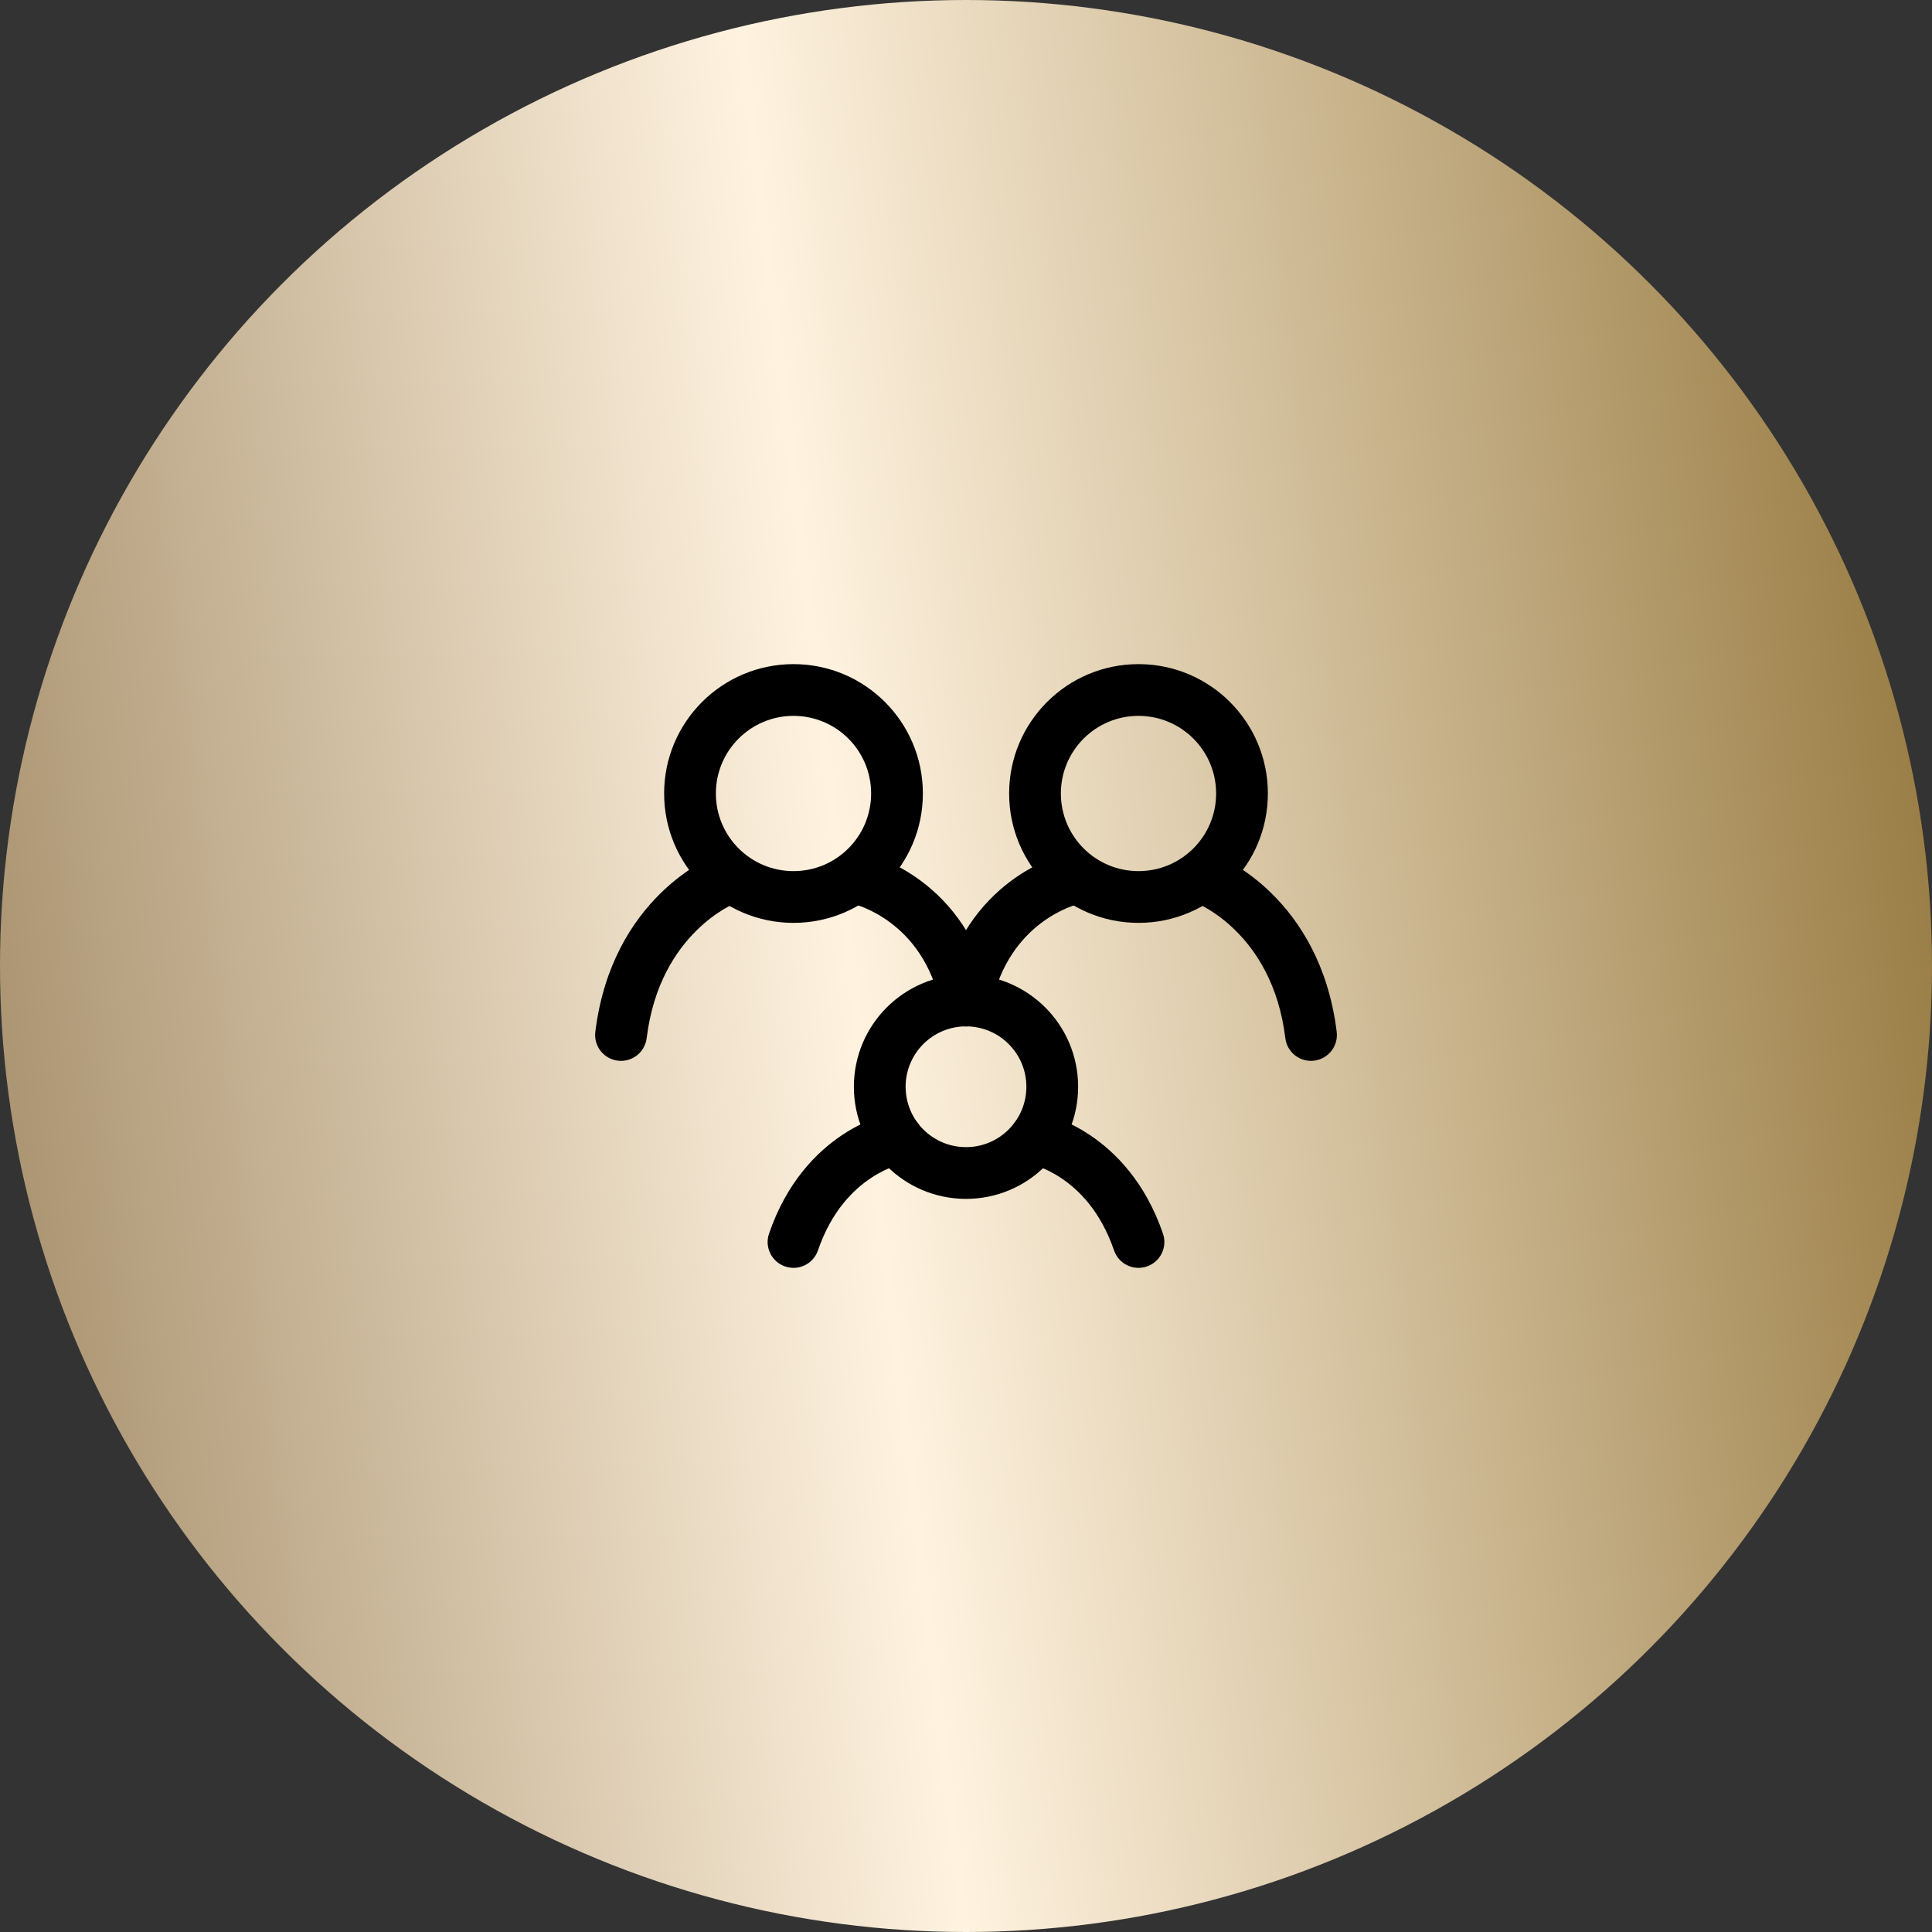
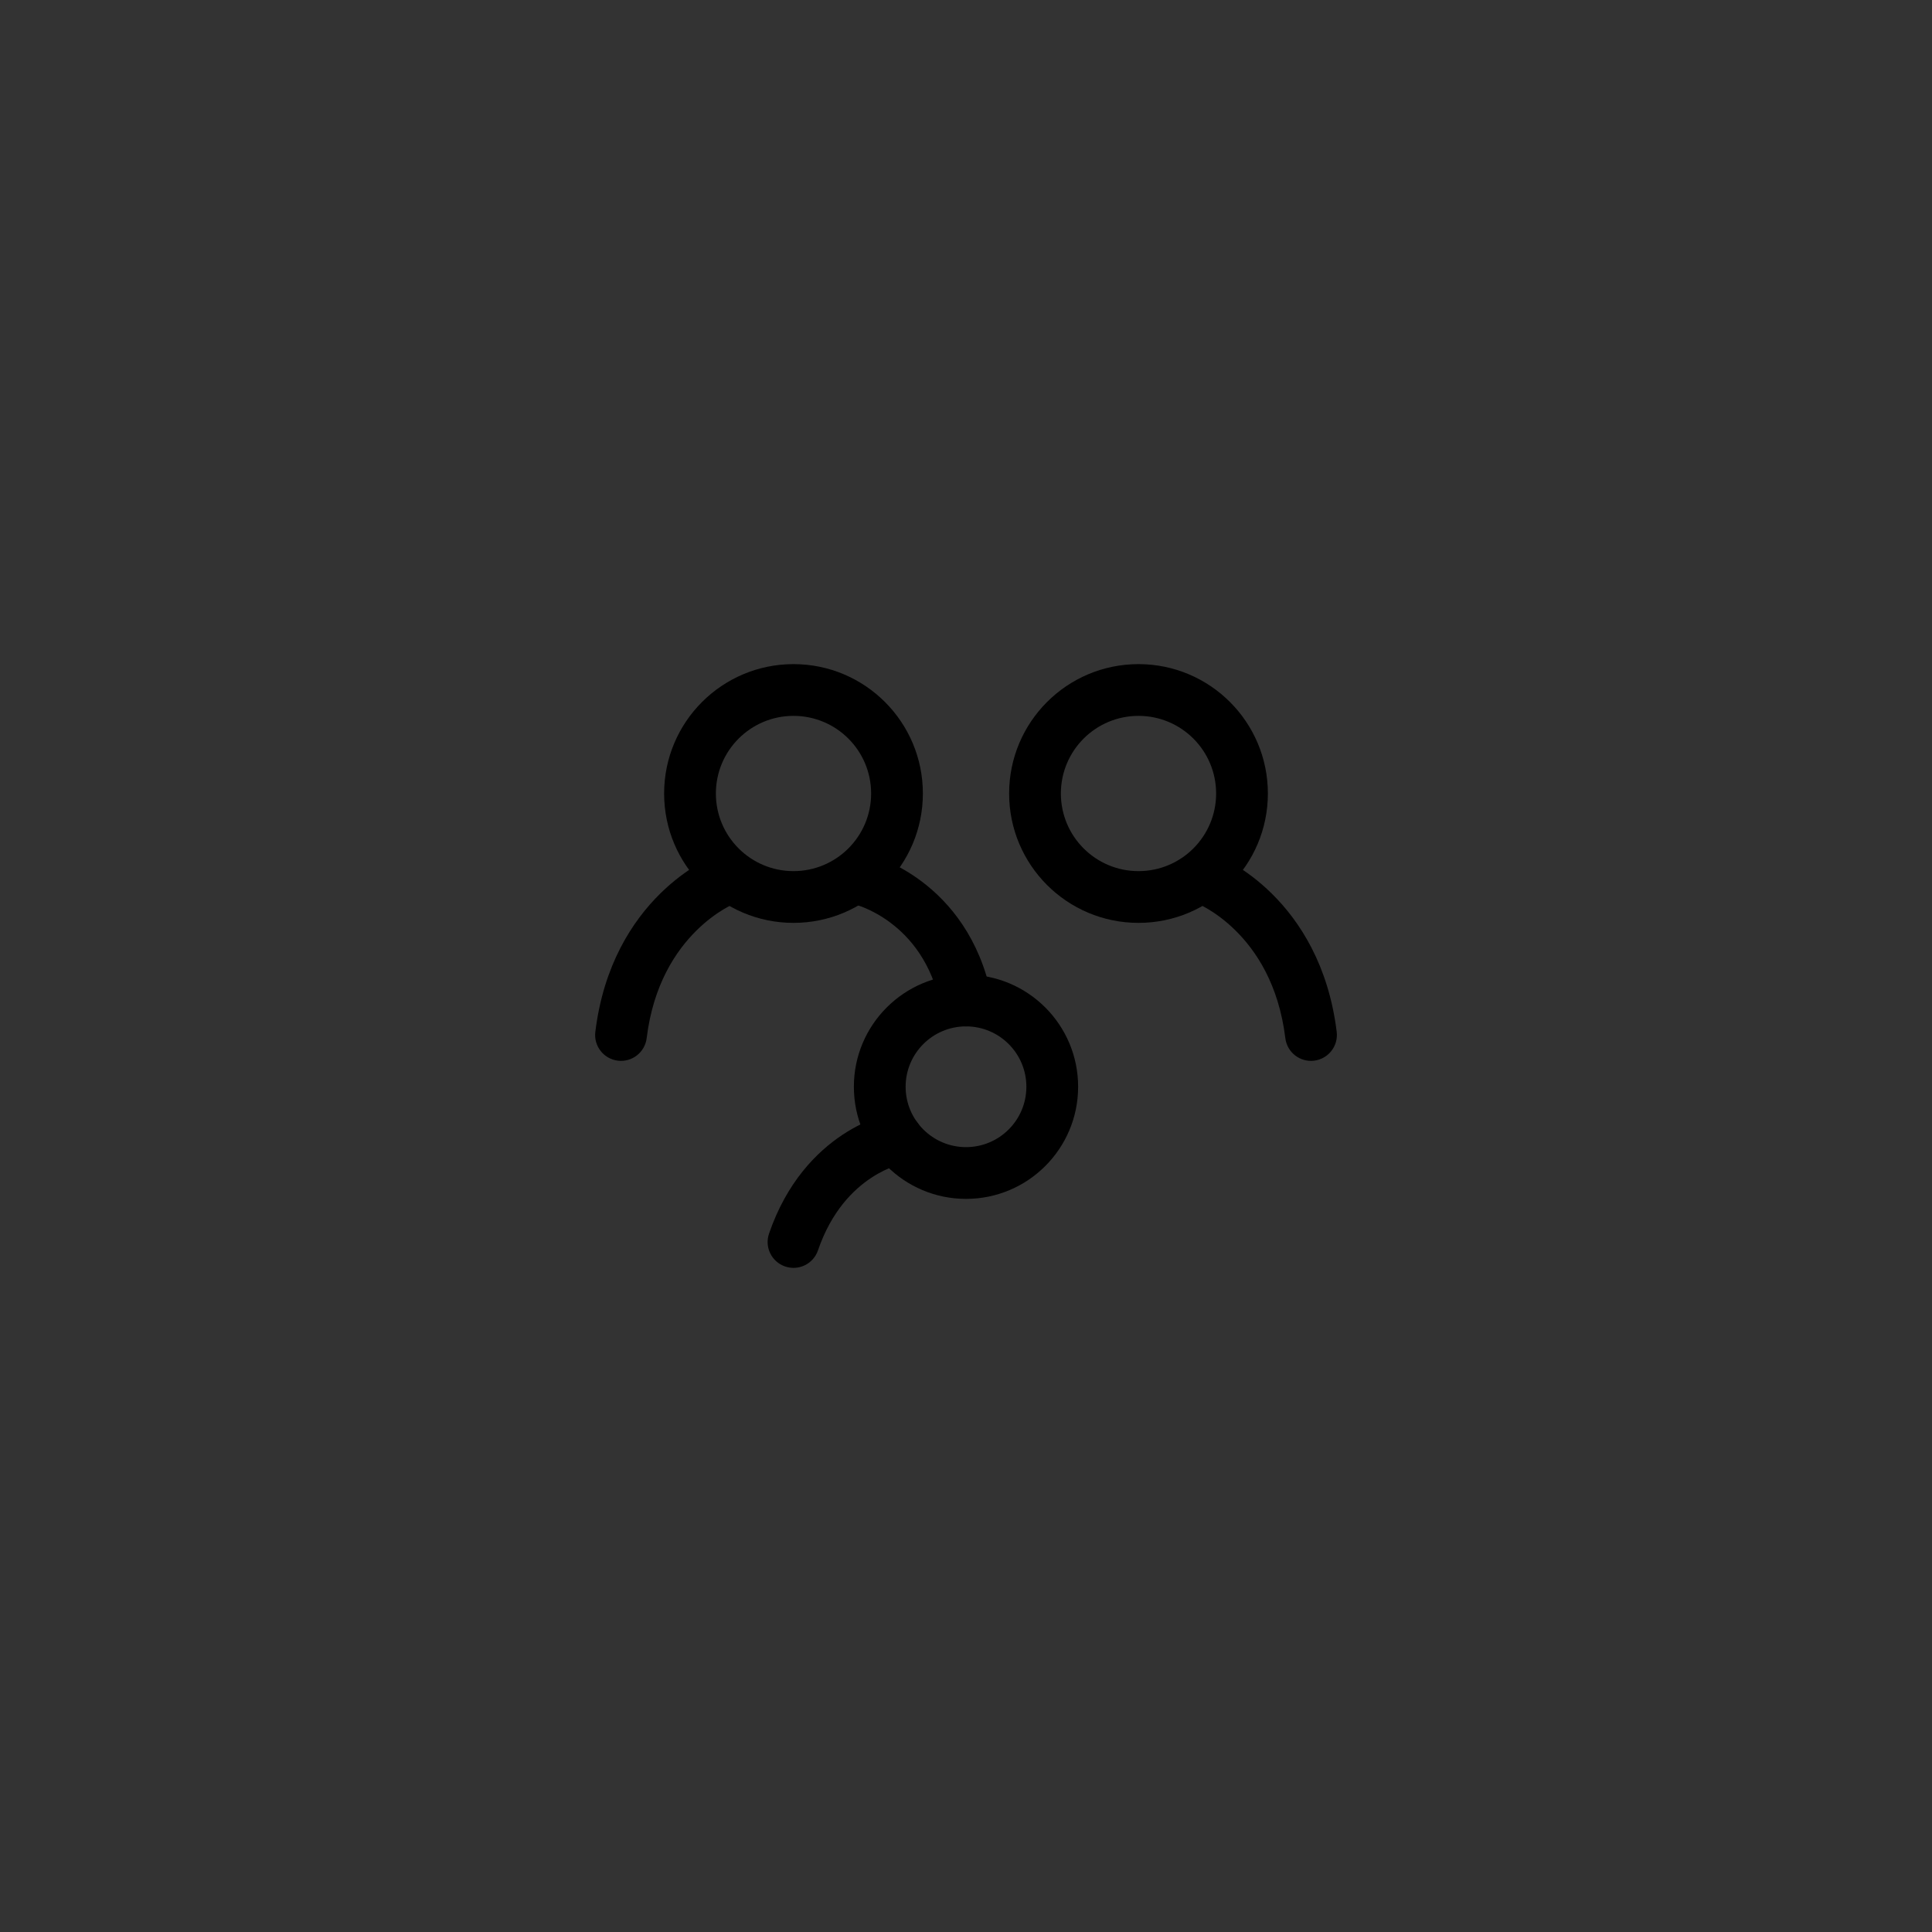
<svg xmlns="http://www.w3.org/2000/svg" width="56" height="56" viewBox="0 0 56 56" fill="none">
  <rect x="0" y="0" width="56" height="56" fill="#333333" stroke="none" />
-   <circle cx="28" cy="28" r="28" fill="url(#paint0_linear_189_4264)" />
  <path fill-rule="evenodd" clip-rule="evenodd" d="M21.699 25.228C21.849 25.613 21.66 26.045 21.277 26.197L21.268 26.201C21.258 26.205 21.24 26.213 21.213 26.226C21.161 26.251 21.079 26.293 20.977 26.354C20.772 26.477 20.486 26.676 20.188 26.971C19.598 27.554 18.936 28.528 18.744 30.091C18.694 30.502 18.32 30.795 17.909 30.744C17.498 30.694 17.205 30.32 17.256 29.909C17.493 27.972 18.331 26.696 19.134 25.904C19.532 25.511 19.916 25.241 20.206 25.068C20.352 24.98 20.474 24.917 20.564 24.874C20.609 24.852 20.646 24.835 20.674 24.823C20.688 24.818 20.699 24.813 20.708 24.809L20.72 24.804L20.725 24.802L20.727 24.802C20.727 24.802 20.728 24.801 21 25.5L20.728 24.801C21.114 24.651 21.549 24.842 21.699 25.228Z" fill="black" />
  <path fill-rule="evenodd" clip-rule="evenodd" d="M34.301 25.228C34.451 24.842 34.886 24.651 35.272 24.801L35 25.5C35.272 24.801 35.272 24.801 35.272 24.801L35.274 24.802L35.276 24.802L35.28 24.804L35.292 24.809C35.301 24.813 35.312 24.818 35.326 24.823C35.354 24.835 35.391 24.852 35.436 24.874C35.526 24.917 35.649 24.98 35.794 25.068C36.084 25.241 36.469 25.511 36.866 25.904C37.669 26.696 38.507 27.972 38.745 29.909C38.795 30.32 38.502 30.694 38.091 30.744C37.68 30.795 37.306 30.502 37.256 30.091C37.064 28.528 36.403 27.554 35.812 26.971C35.514 26.676 35.228 26.477 35.023 26.354C34.921 26.293 34.839 26.251 34.787 26.226C34.761 26.213 34.742 26.205 34.732 26.201L34.723 26.197C34.341 26.045 34.152 25.613 34.301 25.228Z" fill="black" />
-   <path fill-rule="evenodd" clip-rule="evenodd" d="M24.271 25.323C24.369 24.92 24.775 24.673 25.177 24.771L25 25.5C25.177 24.771 25.177 24.771 25.177 24.771L25.179 24.772L25.181 24.772L25.185 24.773L25.197 24.776C25.206 24.779 25.217 24.782 25.23 24.785C25.257 24.793 25.292 24.803 25.336 24.817C25.422 24.845 25.539 24.887 25.679 24.947C25.959 25.067 26.333 25.259 26.727 25.558C27.526 26.162 28.393 27.188 28.735 28.849C28.818 29.255 28.557 29.651 28.151 29.735C27.745 29.818 27.349 29.557 27.265 29.151C27.007 27.896 26.374 27.171 25.823 26.755C25.543 26.543 25.279 26.407 25.09 26.326C24.995 26.286 24.921 26.26 24.873 26.244C24.849 26.237 24.833 26.232 24.824 26.229L24.817 26.227C24.418 26.127 24.174 25.724 24.271 25.323Z" fill="black" />
-   <path fill-rule="evenodd" clip-rule="evenodd" d="M31.729 25.323C31.826 25.724 31.582 26.127 31.183 26.227L31.176 26.229C31.167 26.232 31.151 26.237 31.127 26.244C31.08 26.26 31.005 26.286 30.911 26.326C30.721 26.407 30.458 26.543 30.177 26.755C29.627 27.171 28.993 27.896 28.735 29.151C28.651 29.557 28.255 29.818 27.849 29.735C27.443 29.651 27.182 29.255 27.265 28.849C27.607 27.188 28.474 26.162 29.273 25.558C29.668 25.259 30.041 25.067 30.321 24.947C30.461 24.887 30.578 24.845 30.665 24.817C30.708 24.803 30.743 24.793 30.77 24.785C30.783 24.782 30.794 24.779 30.803 24.776L30.815 24.773L30.819 24.772L30.821 24.772C30.822 24.771 30.823 24.771 31 25.5L30.823 24.771C31.225 24.673 31.631 24.92 31.729 25.323Z" fill="black" />
+   <path fill-rule="evenodd" clip-rule="evenodd" d="M24.271 25.323C24.369 24.92 24.775 24.673 25.177 24.771L25 25.5C25.177 24.771 25.177 24.771 25.177 24.771L25.179 24.772L25.181 24.772L25.185 24.773C25.206 24.779 25.217 24.782 25.23 24.785C25.257 24.793 25.292 24.803 25.336 24.817C25.422 24.845 25.539 24.887 25.679 24.947C25.959 25.067 26.333 25.259 26.727 25.558C27.526 26.162 28.393 27.188 28.735 28.849C28.818 29.255 28.557 29.651 28.151 29.735C27.745 29.818 27.349 29.557 27.265 29.151C27.007 27.896 26.374 27.171 25.823 26.755C25.543 26.543 25.279 26.407 25.09 26.326C24.995 26.286 24.921 26.26 24.873 26.244C24.849 26.237 24.833 26.232 24.824 26.229L24.817 26.227C24.418 26.127 24.174 25.724 24.271 25.323Z" fill="black" />
  <path fill-rule="evenodd" clip-rule="evenodd" d="M26.139 33.737C26.139 33.737 26.139 33.737 26.139 33.737C26.138 33.737 26.137 33.737 26.135 33.738C26.129 33.739 26.116 33.742 26.097 33.747C26.058 33.757 25.995 33.775 25.913 33.805C25.748 33.864 25.513 33.968 25.252 34.141C24.737 34.481 24.1 35.103 23.709 36.243C23.575 36.635 23.149 36.844 22.757 36.709C22.365 36.575 22.156 36.149 22.291 35.757C22.8 34.272 23.663 33.394 24.424 32.89C24.8 32.641 25.146 32.487 25.403 32.394C25.532 32.348 25.64 32.316 25.719 32.295C25.759 32.285 25.792 32.277 25.817 32.272C25.83 32.269 25.84 32.267 25.849 32.265L25.86 32.263L25.865 32.262L25.866 32.262C25.867 32.262 25.868 32.262 26 33L25.868 32.262C26.276 32.189 26.666 32.46 26.738 32.868C26.811 33.274 26.543 33.661 26.139 33.737Z" fill="black" />
-   <path fill-rule="evenodd" clip-rule="evenodd" d="M29.262 32.868C29.335 32.46 29.724 32.189 30.132 32.262L30 33C30.132 32.262 30.131 32.262 30.132 32.262L30.134 32.262L30.136 32.262L30.14 32.263L30.151 32.265C30.16 32.267 30.171 32.269 30.183 32.272C30.208 32.277 30.241 32.285 30.281 32.295C30.36 32.316 30.468 32.348 30.597 32.394C30.855 32.487 31.2 32.641 31.576 32.89C32.337 33.394 33.2 34.272 33.709 35.757C33.844 36.149 33.635 36.575 33.243 36.709C32.852 36.844 32.425 36.635 32.291 36.243C31.9 35.103 31.263 34.481 30.749 34.141C30.487 33.968 30.252 33.864 30.087 33.805C30.006 33.775 29.942 33.757 29.903 33.747C29.884 33.742 29.871 33.739 29.865 33.738M29.862 33.737C29.862 33.737 29.862 33.737 29.862 33.737V33.737Z" fill="black" />
  <path fill-rule="evenodd" clip-rule="evenodd" d="M28 29.75C27.034 29.75 26.25 30.534 26.25 31.5C26.25 32.467 27.034 33.25 28 33.25C28.967 33.25 29.75 32.467 29.75 31.5C29.75 30.534 28.967 29.75 28 29.75ZM24.75 31.5C24.75 29.705 26.205 28.25 28 28.25C29.795 28.25 31.25 29.705 31.25 31.5C31.25 33.295 29.795 34.75 28 34.75C26.205 34.75 24.75 33.295 24.75 31.5Z" fill="black" />
  <path fill-rule="evenodd" clip-rule="evenodd" d="M33 20.75C31.757 20.75 30.75 21.757 30.75 23C30.75 24.243 31.757 25.25 33 25.25C34.243 25.25 35.25 24.243 35.25 23C35.25 21.757 34.243 20.75 33 20.75ZM29.25 23C29.25 20.929 30.929 19.25 33 19.25C35.071 19.25 36.75 20.929 36.75 23C36.75 25.071 35.071 26.75 33 26.75C30.929 26.75 29.25 25.071 29.25 23Z" fill="black" />
  <path fill-rule="evenodd" clip-rule="evenodd" d="M23 20.75C21.757 20.75 20.75 21.757 20.75 23C20.75 24.243 21.757 25.25 23 25.25C24.243 25.25 25.25 24.243 25.25 23C25.25 21.757 24.243 20.75 23 20.75ZM19.25 23C19.25 20.929 20.929 19.25 23 19.25C25.071 19.25 26.75 20.929 26.75 23C26.75 25.071 25.071 26.75 23 26.75C20.929 26.75 19.25 25.071 19.25 23Z" fill="black" />
  <defs>
    <linearGradient id="paint0_linear_189_4264" x1="-7.03" y1="78.769" x2="68.346" y2="69.882" gradientUnits="userSpaceOnUse">
      <stop stop-color="#81653A" />
      <stop offset="0.493" stop-color="#FFF3E0" />
      <stop offset="1" stop-color="#846424" />
    </linearGradient>
  </defs>
</svg>